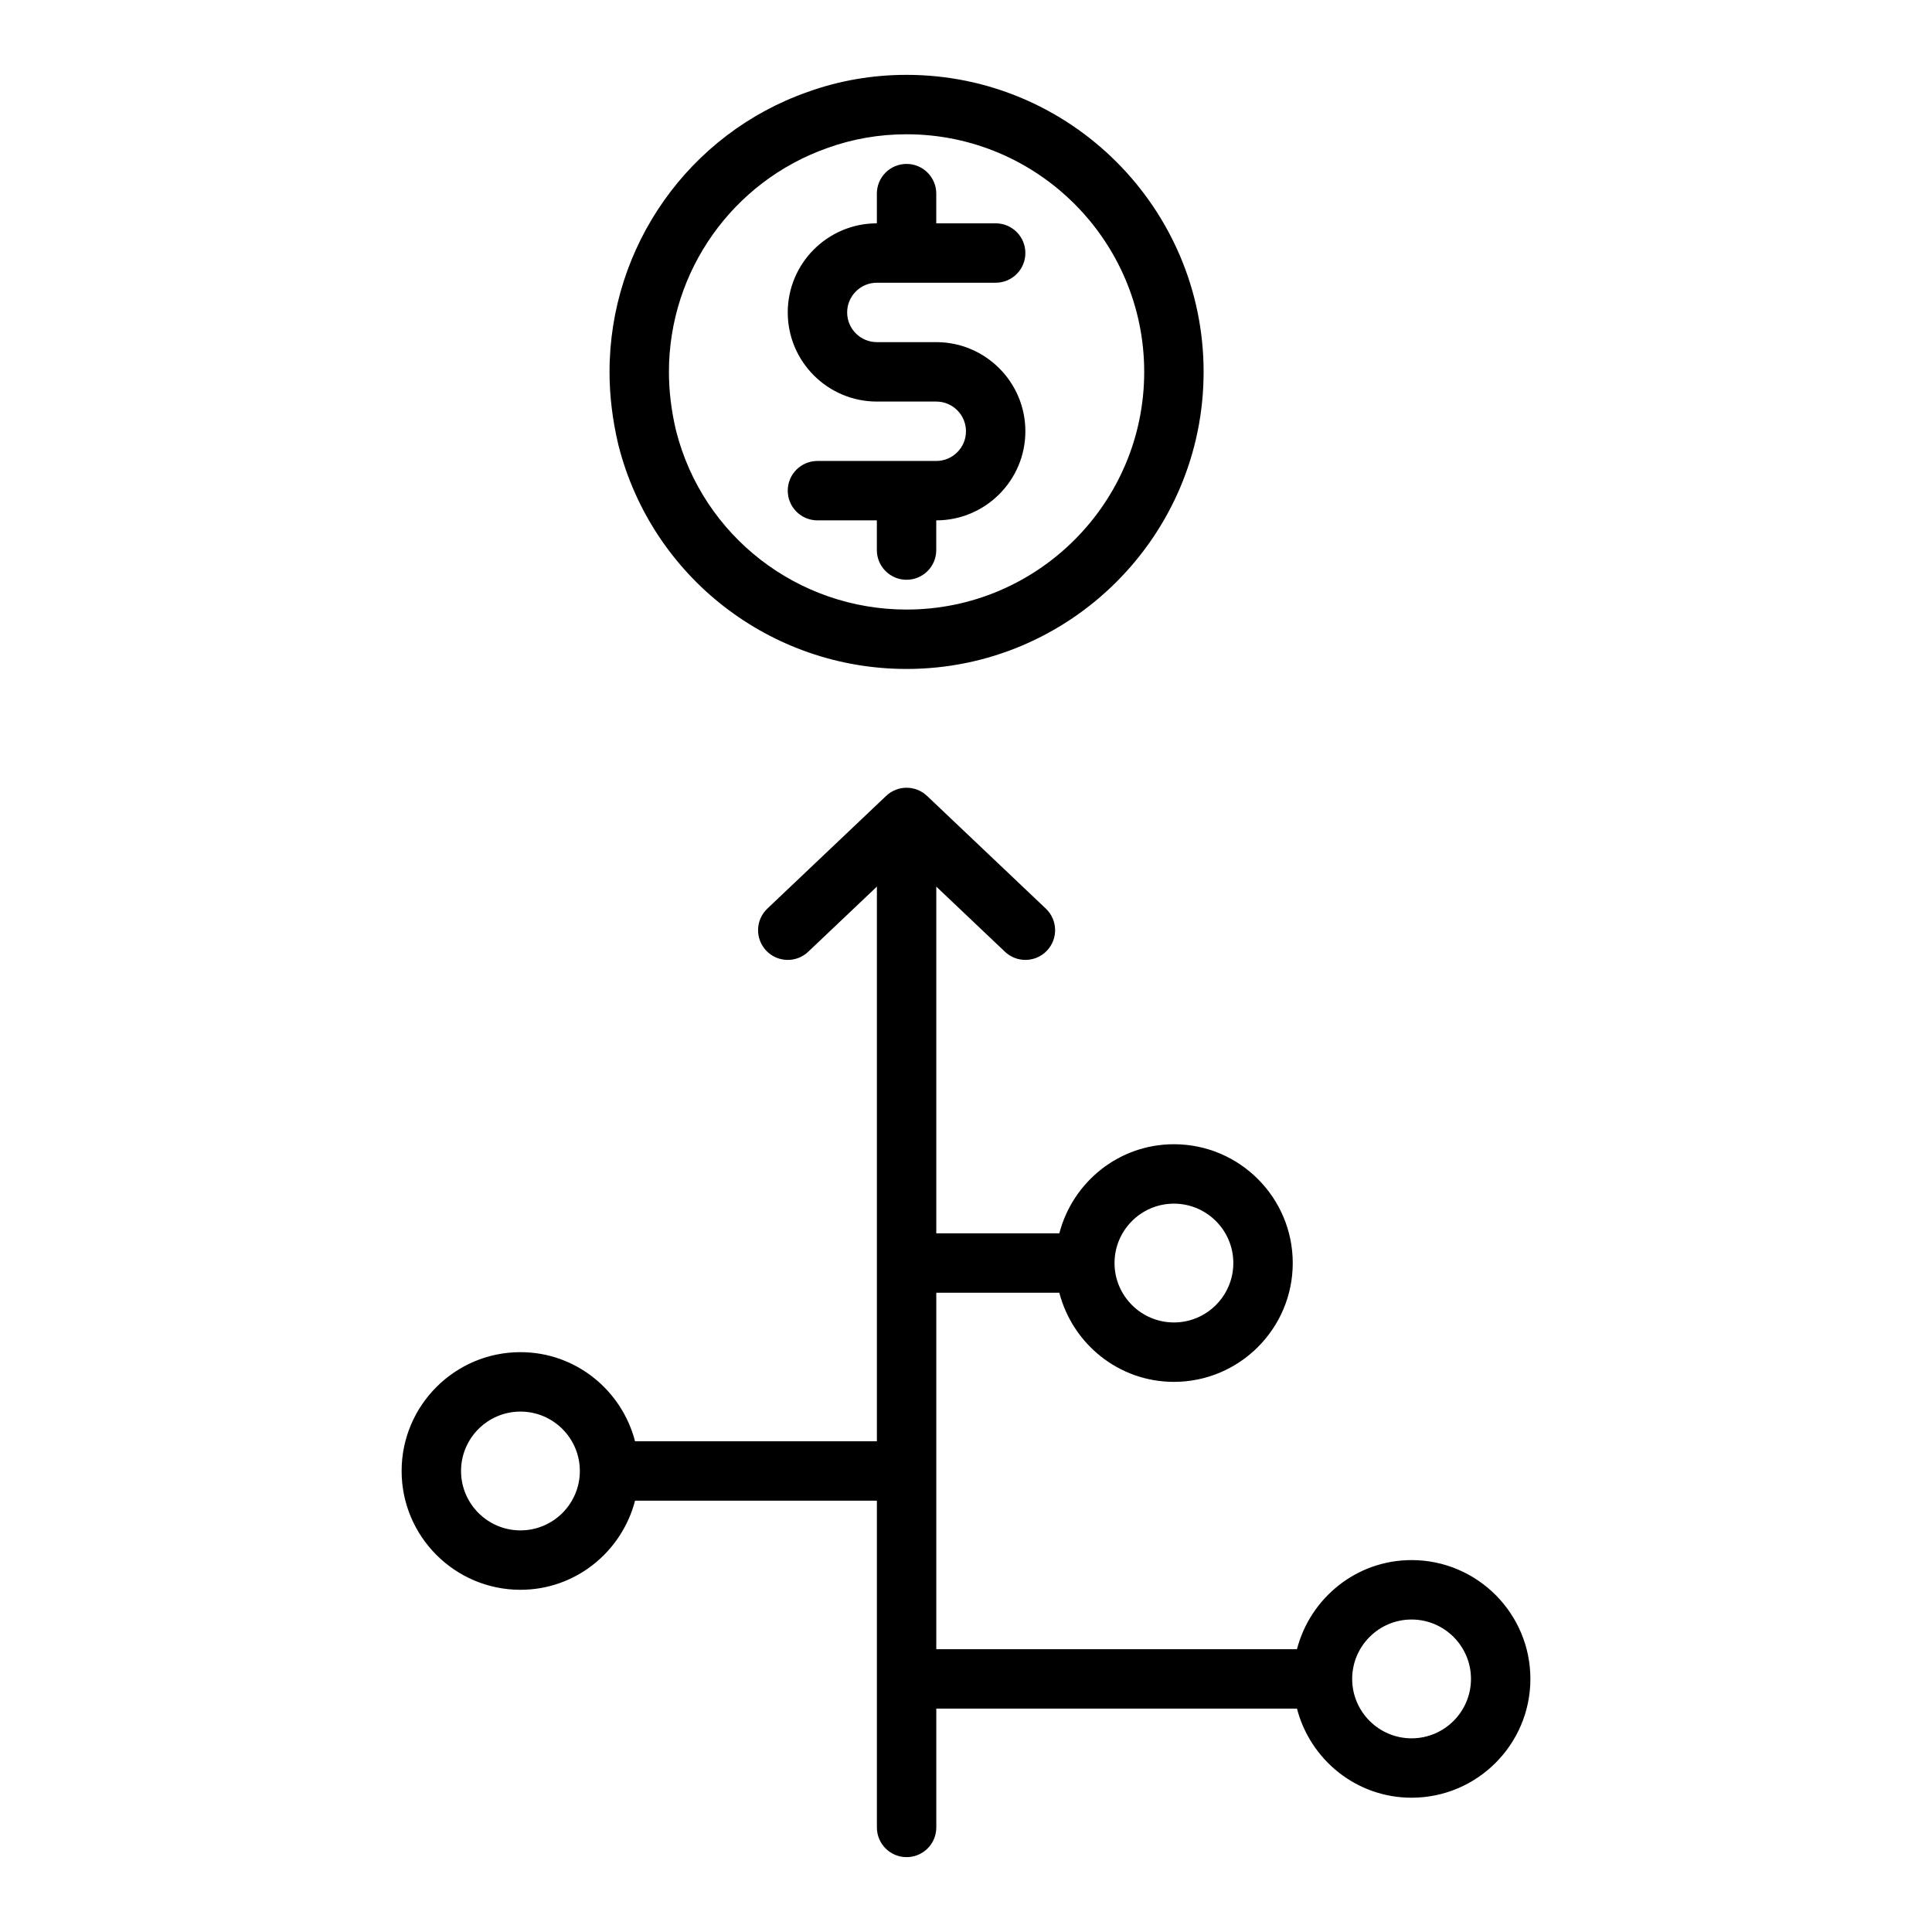
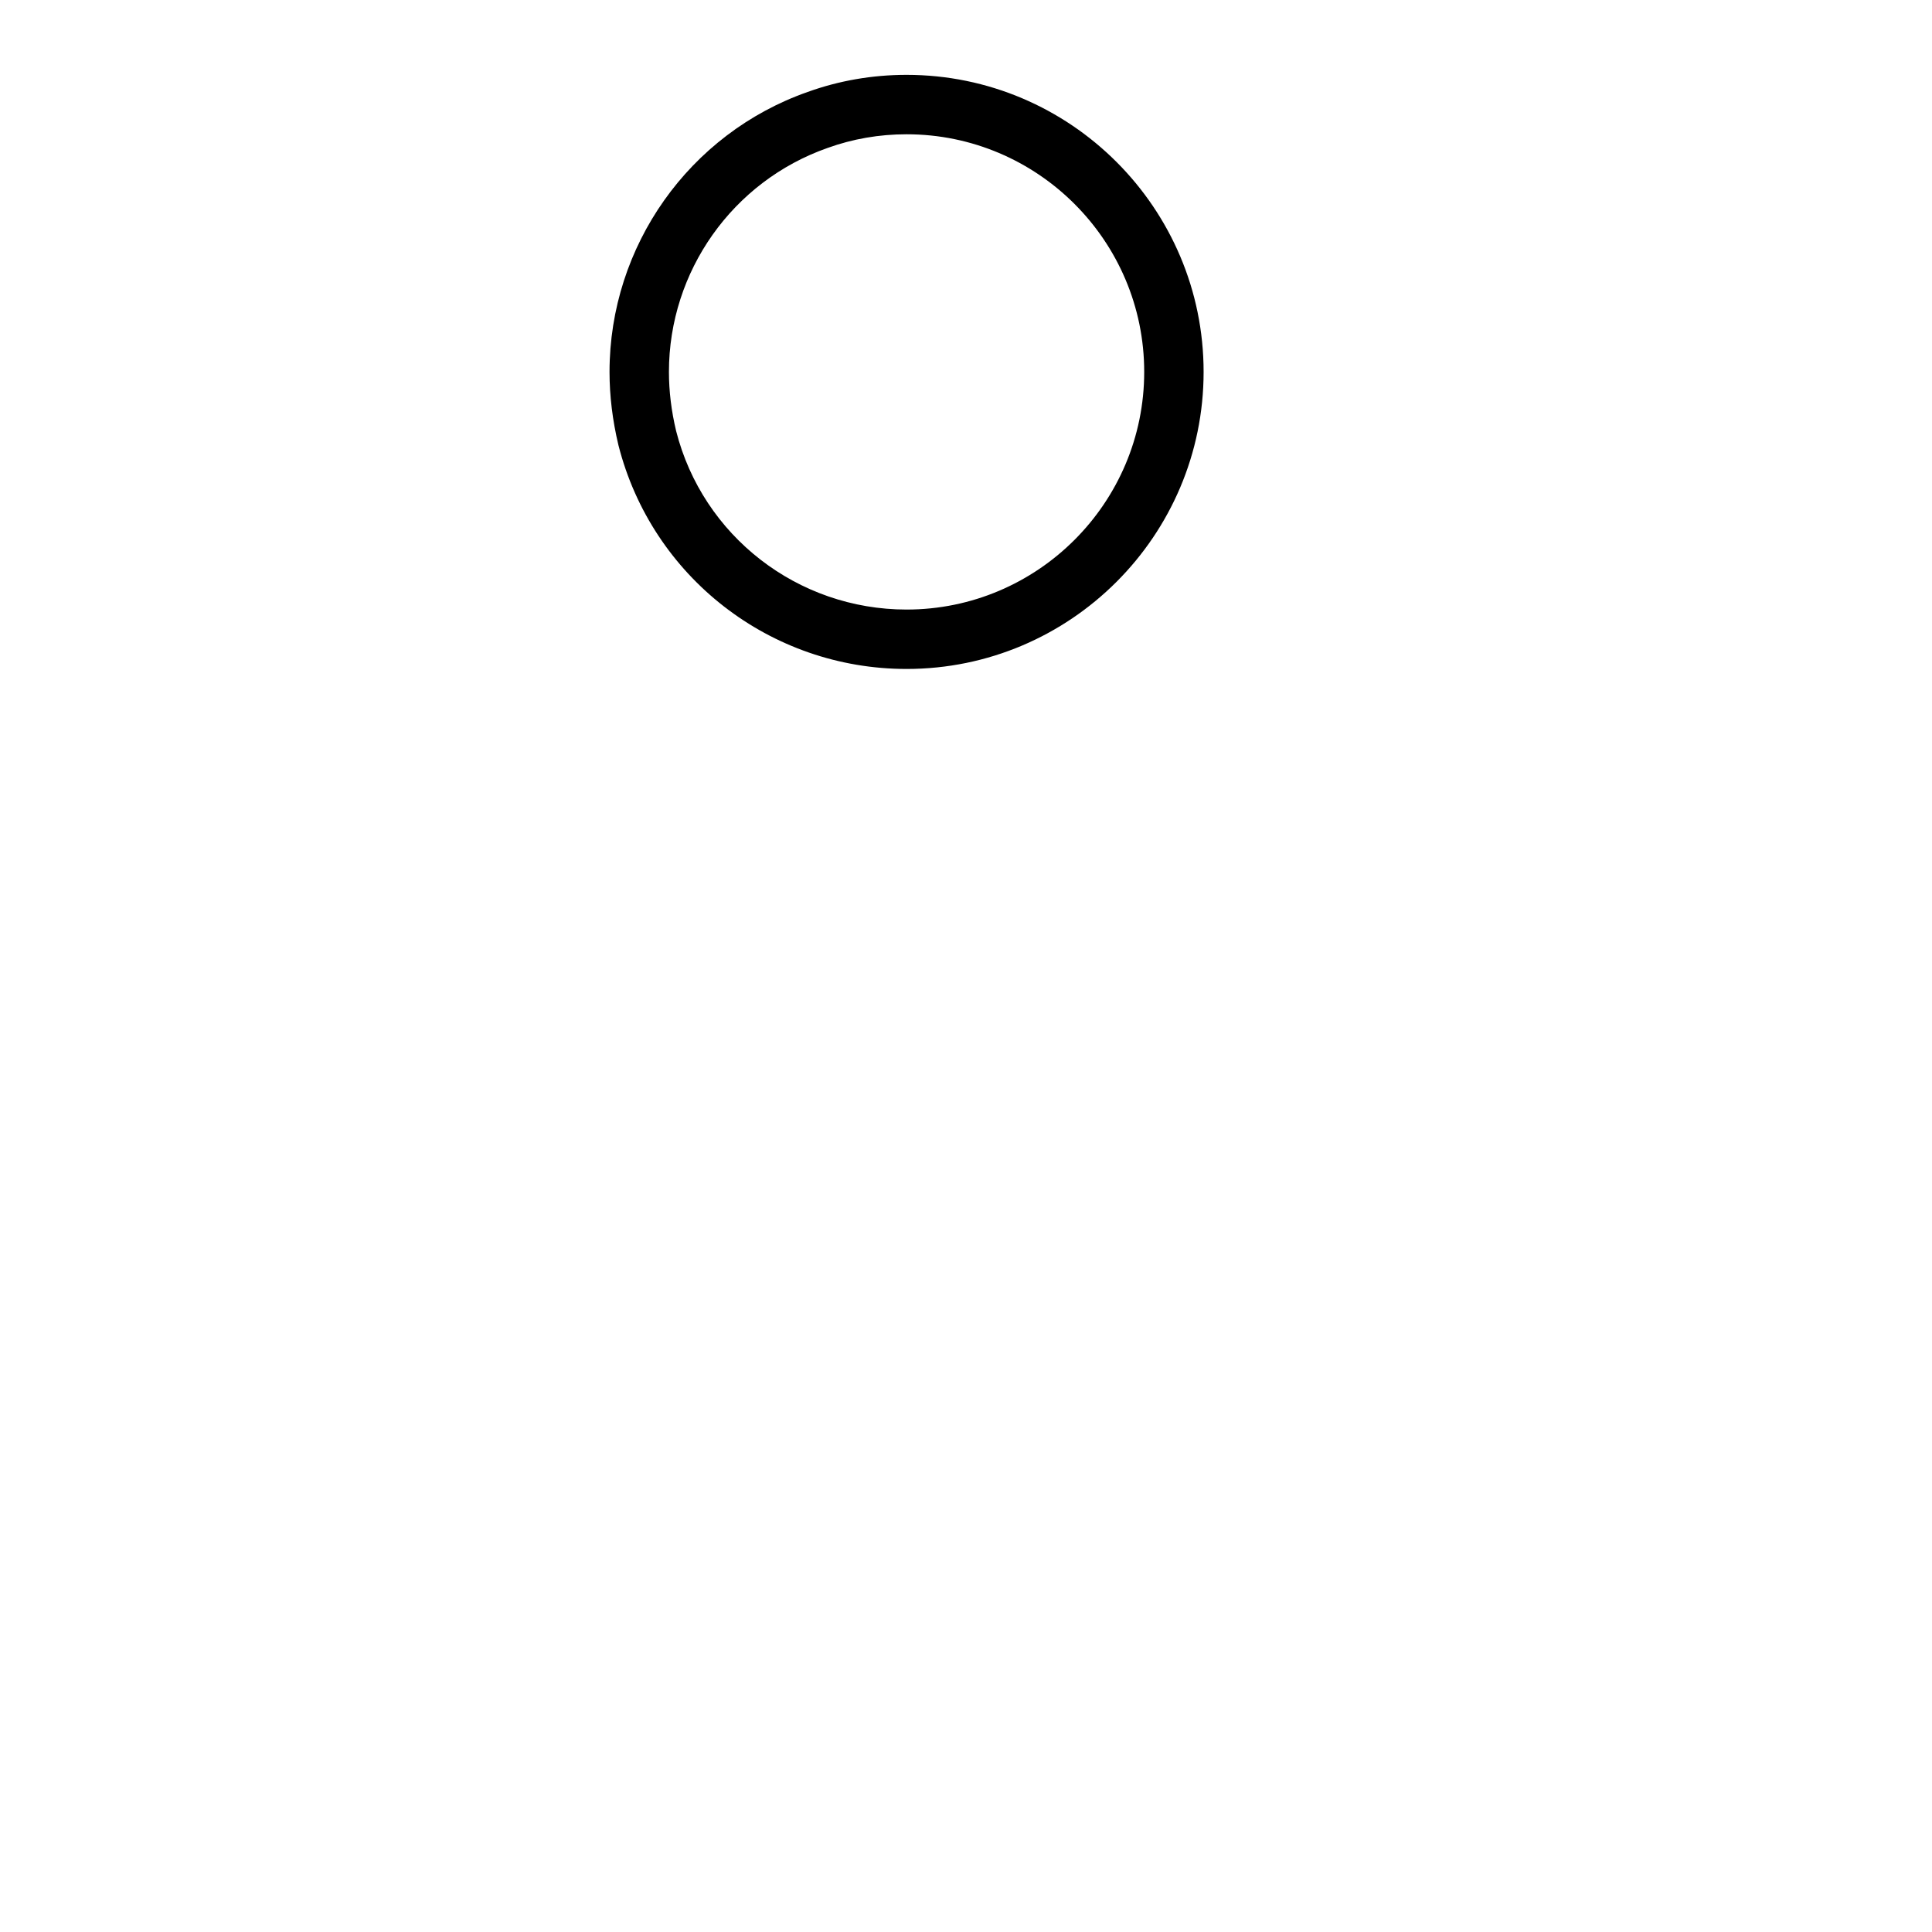
<svg xmlns="http://www.w3.org/2000/svg" fill="#000000" width="800px" height="800px" version="1.1" viewBox="144 144 512 512">
  <g>
-     <path d="m518.08 557.44c-14.633 0-26.852 10.07-30.371 23.617h-95.582v-94.465h32.605c3.519 13.543 15.742 23.617 30.371 23.617 17.367 0 31.488-14.121 31.488-31.488s-14.121-31.488-31.488-31.488c-14.633 0-26.852 10.07-30.371 23.617h-32.605v-91.891l18.195 17.266c1.523 1.445 3.477 2.16 5.422 2.16 2.082 0 4.168-0.824 5.711-2.453 2.992-3.156 2.859-8.137-0.293-11.133l-31.488-29.875c-3.043-2.883-7.797-2.883-10.84 0l-31.488 29.875c-3.152 2.996-3.281 7.977-0.293 11.133 2.992 3.156 7.981 3.289 11.133 0.293l18.199-17.266v146.99h-64.094c-3.519-13.543-15.738-23.613-30.371-23.613-17.367 0-31.488 14.121-31.488 31.488 0 17.367 14.121 31.488 31.488 31.488 14.633 0 26.852-10.07 30.371-23.617h64.094v86.594c0 4.352 3.519 7.871 7.871 7.871 4.352 0 7.871-3.519 7.871-7.871v-31.488h95.582c3.519 13.543 15.738 23.613 30.371 23.613 17.367 0 31.488-14.121 31.488-31.488 0-17.363-14.121-31.488-31.488-31.488zm-62.977-94.461c8.68 0 15.742 7.066 15.742 15.742 0 8.68-7.066 15.742-15.742 15.742-8.68 0-15.742-7.066-15.742-15.742 0-8.68 7.062-15.742 15.742-15.742zm-173.18 86.59c-8.68 0-15.742-7.066-15.742-15.742 0-8.68 7.066-15.742 15.742-15.742 8.68 0 15.742 7.066 15.742 15.742 0.004 8.68-7.062 15.742-15.742 15.742zm236.16 55.105c-8.68 0-15.742-7.066-15.742-15.742 0-8.68 7.066-15.742 15.742-15.742 8.68 0 15.742 7.066 15.742 15.742 0.004 8.676-7.062 15.742-15.742 15.742z" />
    <path d="m384.25 321.28c43.402 0 78.719-35.312 78.719-78.719 0.004-43.406-35.312-78.723-78.719-78.723-9.07 0-17.91 1.535-26.23 4.539-31.395 11.035-52.488 40.848-52.488 74.184 0 6.328 0.785 12.824 2.359 19.414 8.871 34.918 40.266 59.305 76.359 59.305zm-20.941-138.07c6.66-2.406 13.699-3.625 20.941-3.625 34.723 0 62.977 28.25 62.977 62.977 0 34.723-28.25 62.977-62.977 62.977-28.883 0-54.004-19.508-61.07-47.328-1.266-5.289-1.906-10.555-1.906-15.648 0-26.664 16.867-50.508 42.035-59.352z" />
-     <path d="m392.12 266.16h-31.488c-4.352 0-7.871 3.523-7.871 7.871s3.519 7.871 7.871 7.871h15.742v7.871c0 4.348 3.519 7.871 7.871 7.871s7.871-3.523 7.871-7.871v-7.871c13.023 0 23.617-10.594 23.617-23.617 0-13.023-10.594-23.617-23.617-23.617h-15.742c-4.344 0-7.871-3.531-7.871-7.871s3.527-7.871 7.871-7.871h31.488c4.352 0 7.871-3.523 7.871-7.871 0-4.348-3.519-7.871-7.871-7.871h-15.742v-7.871c0-4.348-3.519-7.871-7.871-7.871-4.352 0-7.871 3.523-7.871 7.871v7.871c-13.023 0-23.617 10.594-23.617 23.617 0 13.023 10.594 23.617 23.617 23.617h15.742c4.344 0 7.871 3.531 7.871 7.871 0.004 4.336-3.527 7.871-7.871 7.871z" />
  </g>
</svg>